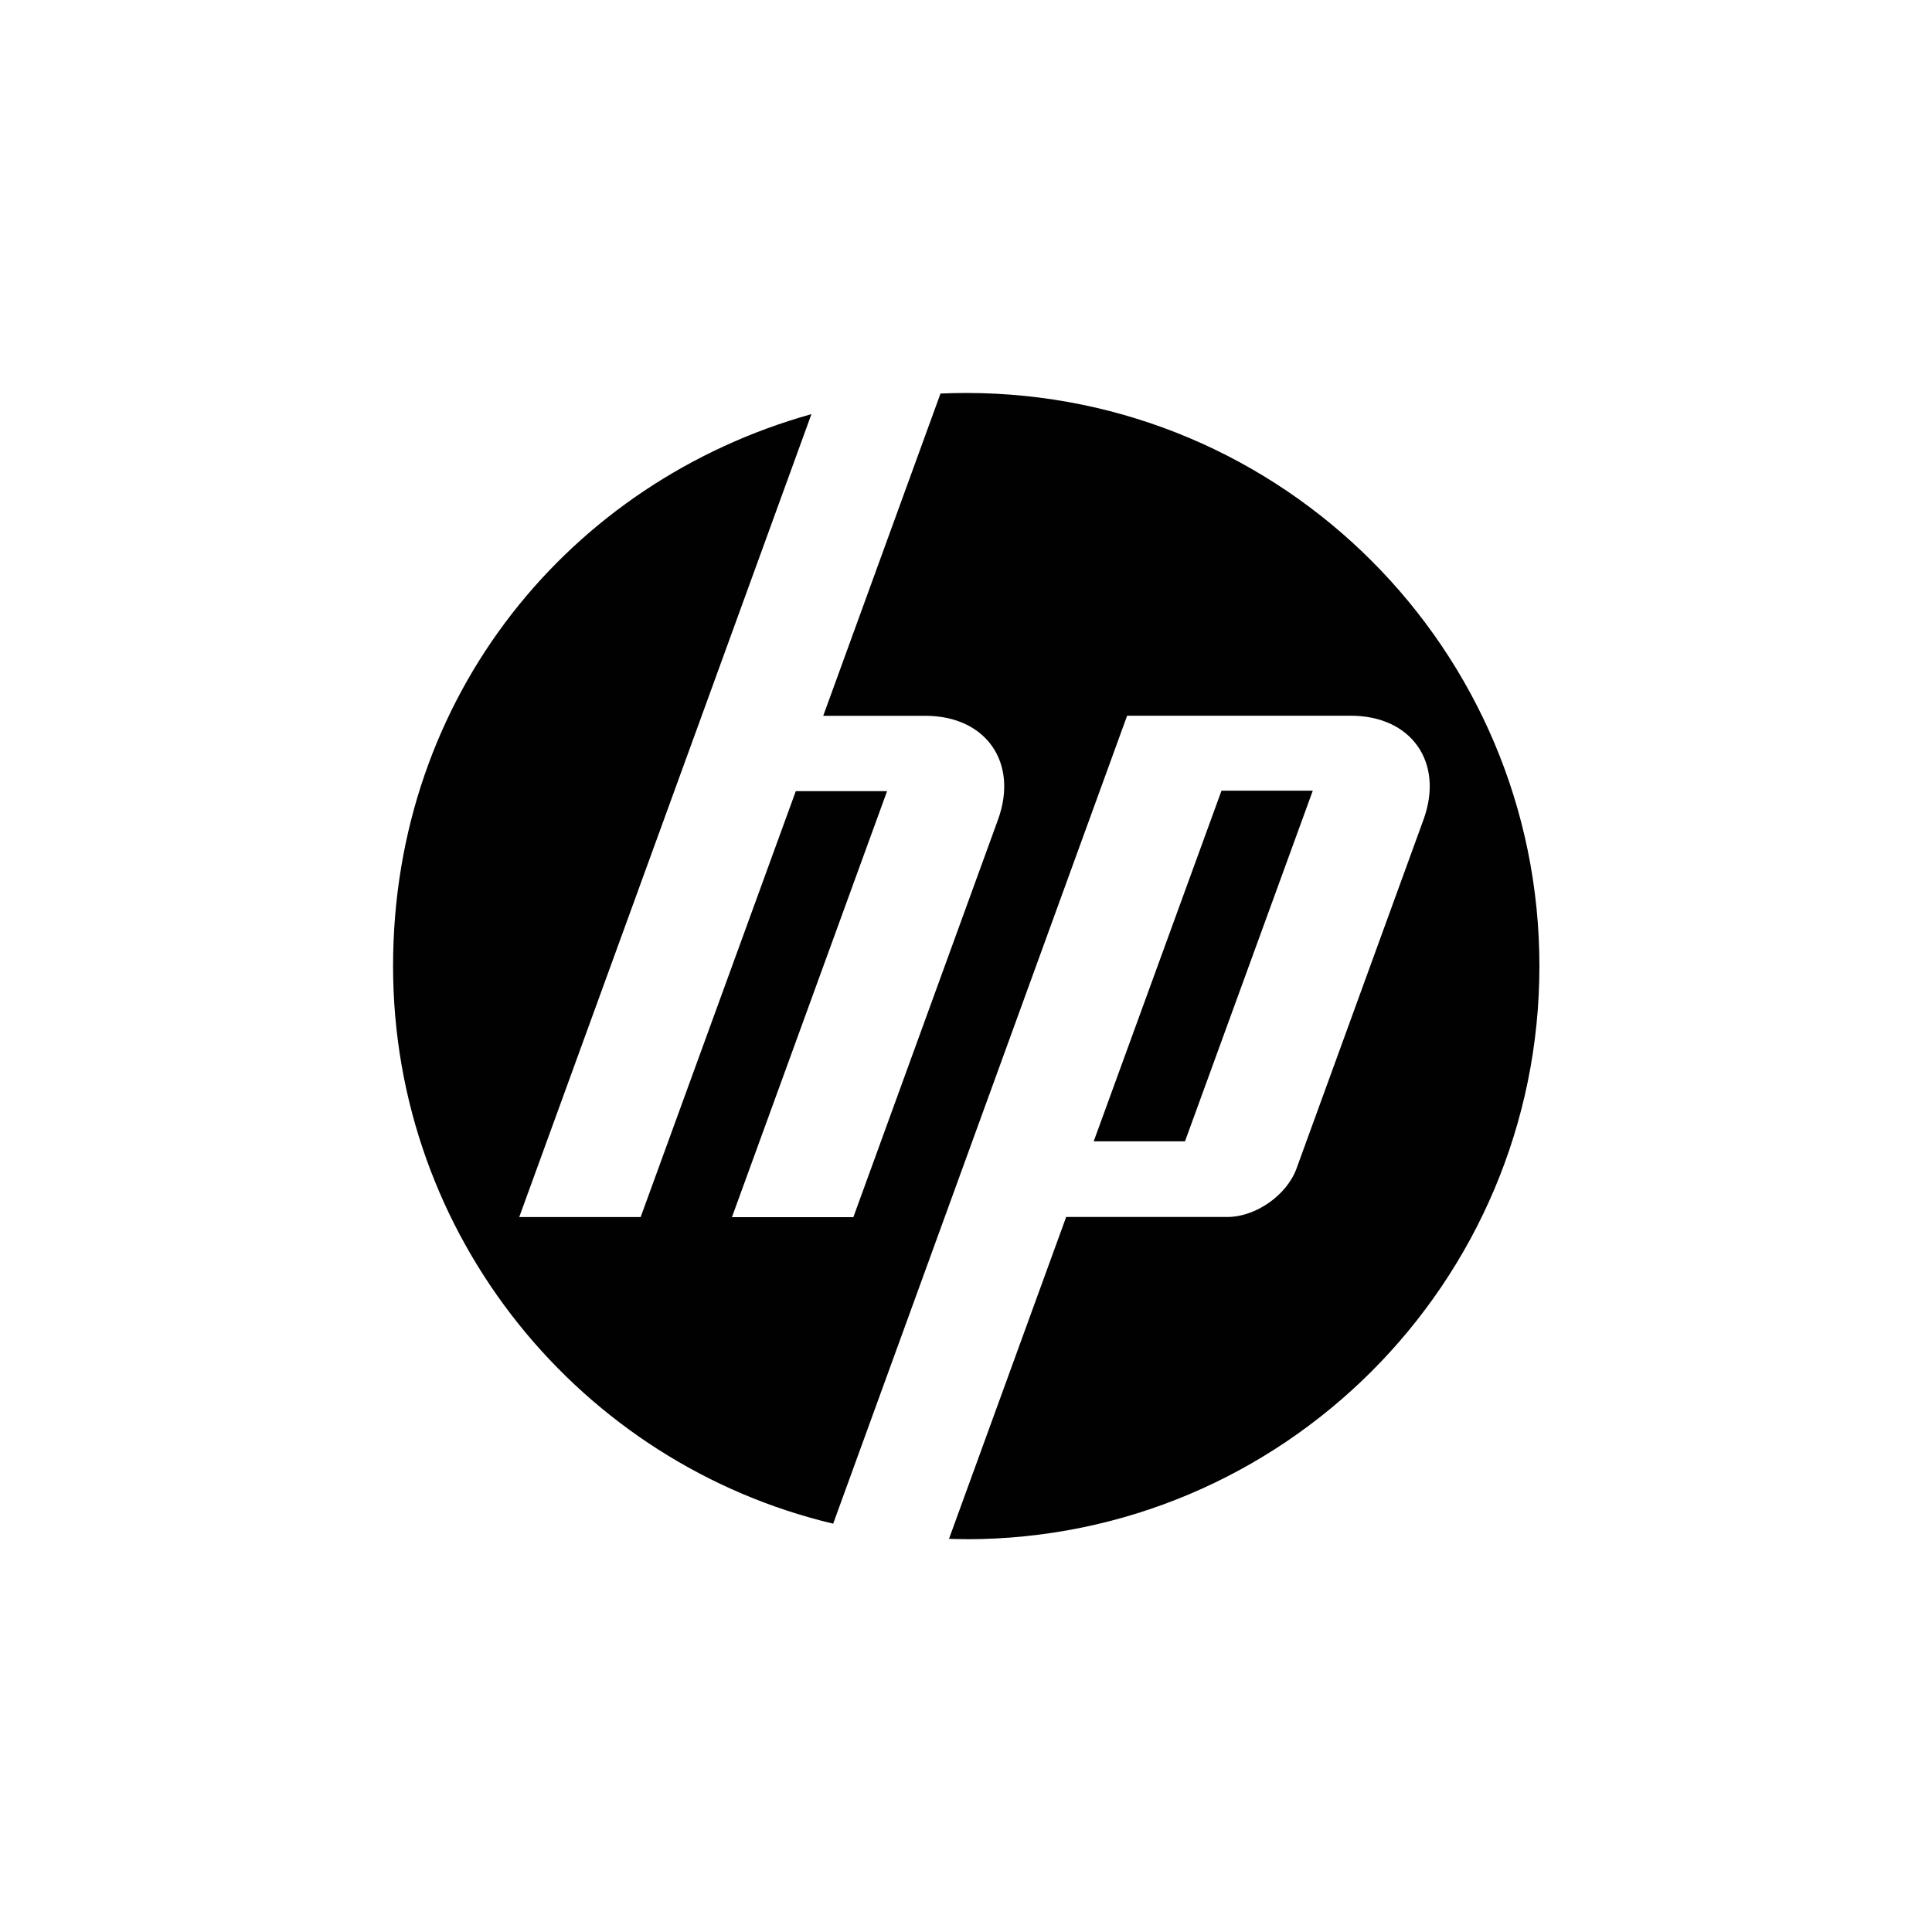
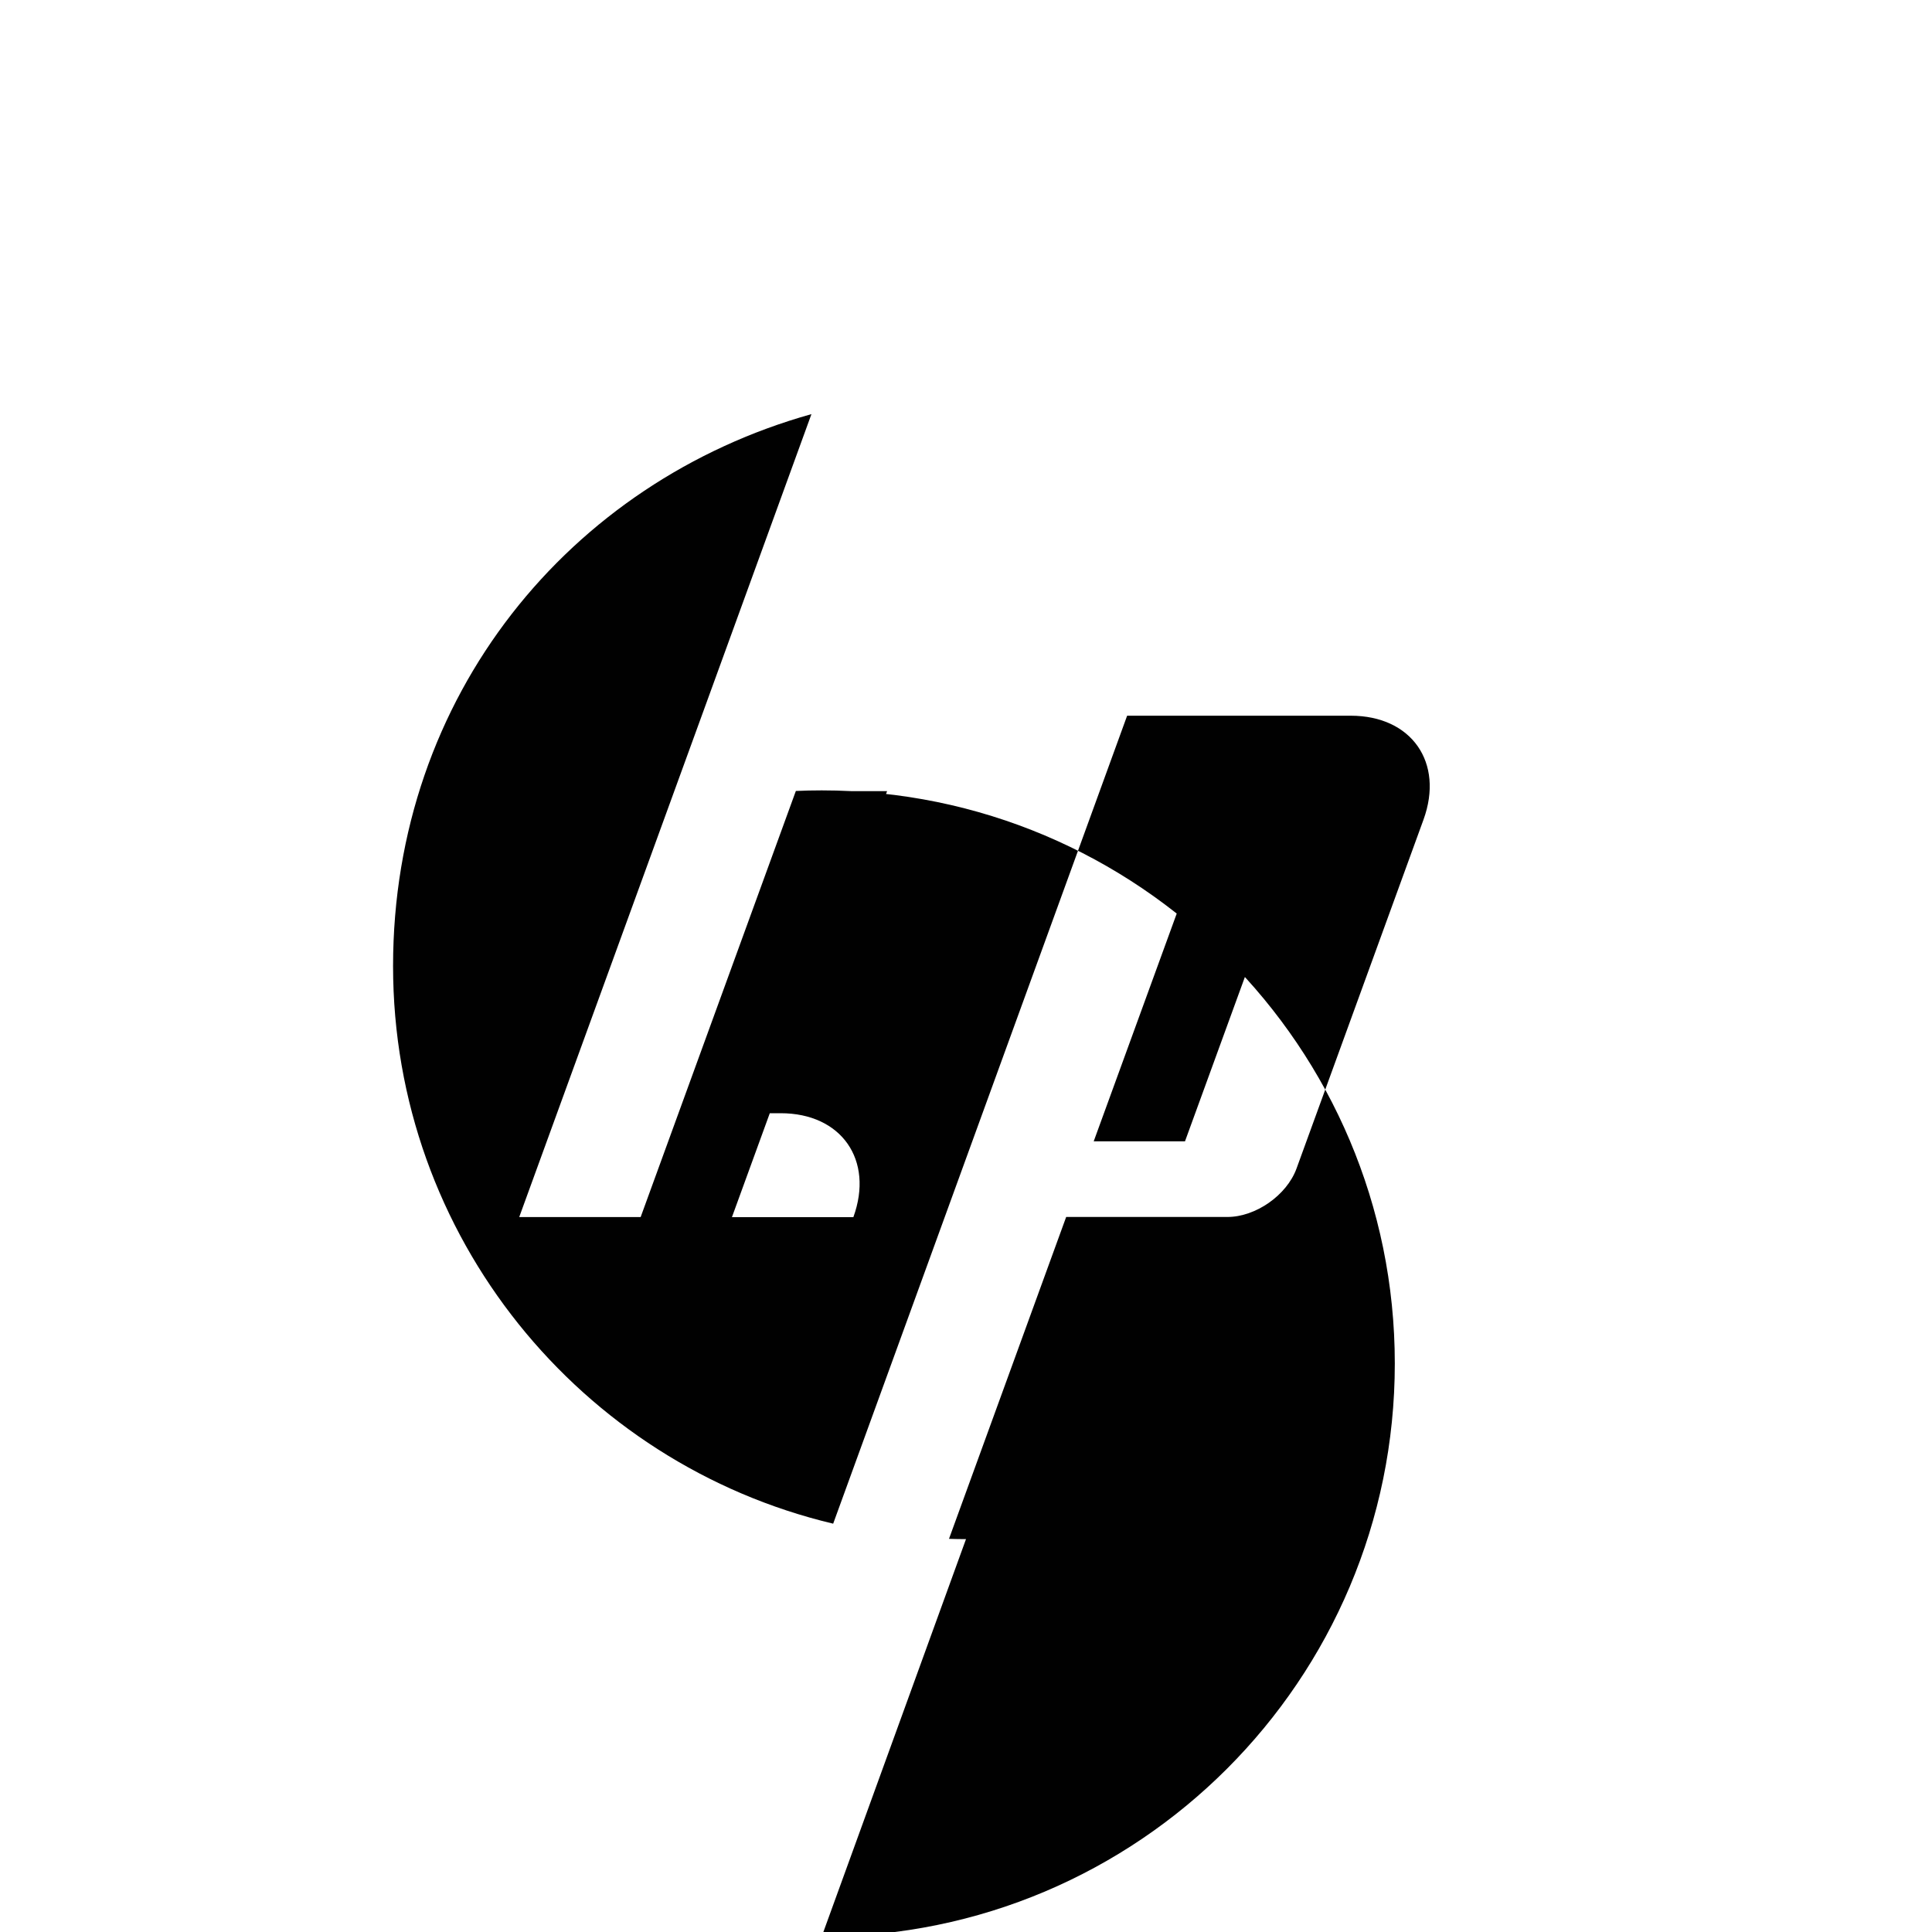
<svg xmlns="http://www.w3.org/2000/svg" id="Layer_1" viewBox="0 0 200 200">
  <defs>
    <style>.cls-1{fill:#010101;stroke-width:0px;}</style>
  </defs>
-   <path class="cls-1" d="m100,159.33c-.59,0-1.18-.01-1.76-.03l12.13-33.32h16.69c2.93,0,6.14-2.25,7.15-5l13.15-36.13c2.15-5.92-1.24-10.76-7.53-10.76h-23.15l-19.42,53.38h0l-11.01,30.26c-26.13-6.21-45.56-29.7-45.56-57.72s18.33-50.15,43.31-57.14l-11.36,31.23h0l-18.89,51.89h12.57s16.06-44.09,16.06-44.09h9.45l-16.06,44.1h12.57s14.97-41.14,14.97-41.14c2.15-5.92-1.24-10.76-7.52-10.76h-10.57l12.14-33.36c.88-.04,1.77-.06,2.67-.06,32.77,0,59.33,26.56,59.33,59.33s-26.56,59.33-59.33,59.33h0Zm35.9-77.48h-9.45l-13.23,36.3h9.45l13.23-36.3Z" />
+   <path class="cls-1" d="m100,159.33c-.59,0-1.18-.01-1.76-.03l12.13-33.32h16.69c2.93,0,6.14-2.25,7.15-5l13.15-36.13c2.15-5.92-1.24-10.76-7.53-10.76h-23.15l-19.42,53.38h0l-11.01,30.26c-26.13-6.21-45.56-29.7-45.56-57.72s18.33-50.15,43.31-57.14l-11.36,31.23h0l-18.89,51.89h12.57s16.06-44.09,16.06-44.09h9.45l-16.06,44.1h12.57c2.15-5.92-1.24-10.76-7.52-10.76h-10.57l12.14-33.36c.88-.04,1.77-.06,2.67-.06,32.77,0,59.33,26.56,59.33,59.33s-26.56,59.33-59.33,59.33h0Zm35.9-77.48h-9.45l-13.23,36.3h9.45l13.23-36.3Z" />
</svg>